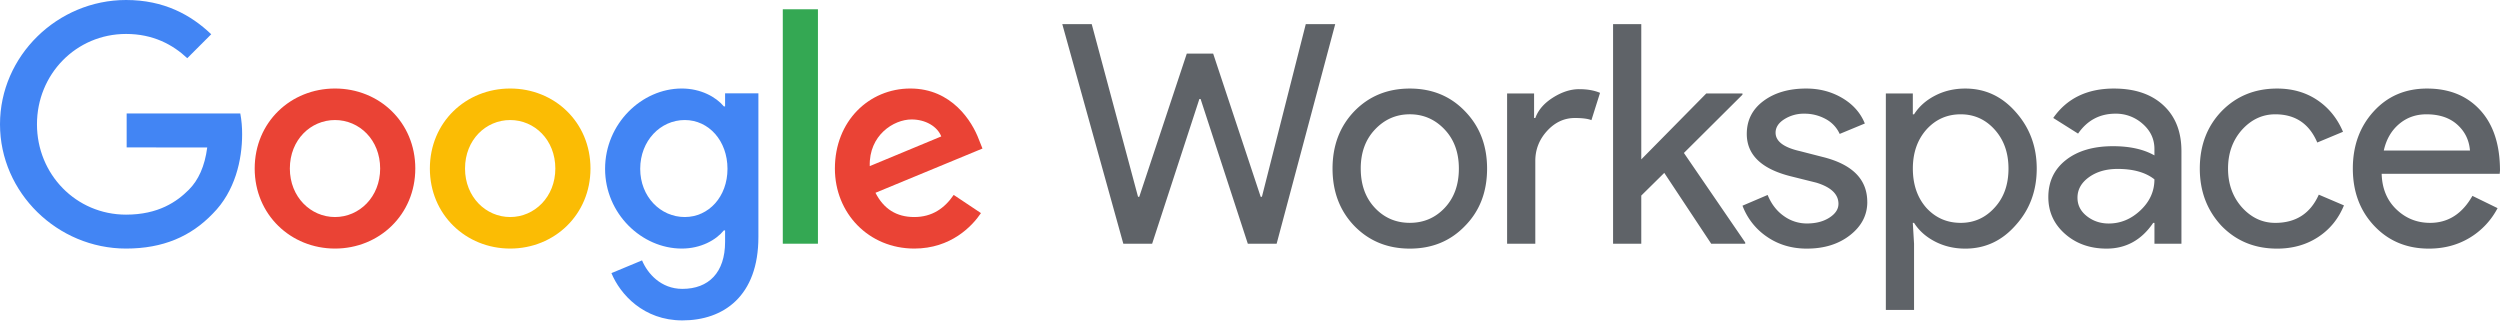
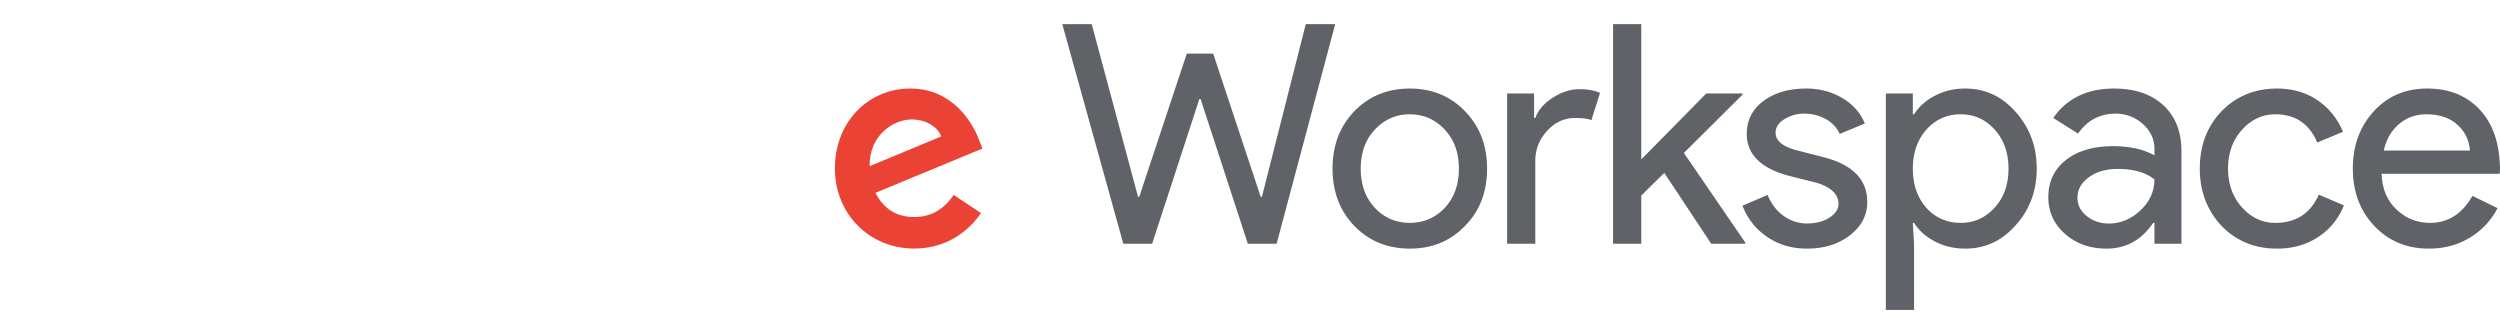
<svg xmlns="http://www.w3.org/2000/svg" fill-rule="evenodd" stroke-linejoin="round" stroke-miterlimit="2" clip-rule="evenodd" viewBox="0 0 400 52">
  <defs />
  <path fill="#5f6368" fill-rule="nonzero" d="M314.442 39.779c-1.767 0-3.378-.377-4.832-1.129-1.455-.752-2.576-1.75-3.362-2.992h-.2l.2 3.336V49.59h-4.513V14.954h4.317v3.336h.2c.785-1.242 1.906-2.24 3.362-2.993 1.455-.753 3.066-1.129 4.832-1.128 3.172 0 5.854 1.243 8.046 3.728 2.256 2.52 3.385 5.545 3.385 9.077 0 3.565-1.129 6.59-3.385 9.076-2.192 2.486-4.873 3.729-8.046 3.729h-.004zm49.89 0c-3.566 0-6.526-1.21-8.88-3.63-2.323-2.486-3.485-5.544-3.484-9.175 0-3.696 1.162-6.754 3.484-9.175 2.355-2.42 5.314-3.63 8.88-3.63 2.453 0 4.596.613 6.427 1.839 1.831 1.226 3.205 2.919 4.121 5.078l-4.117 1.717c-1.276-3.009-3.517-4.513-6.722-4.513-2.06 0-3.842.834-5.347 2.503-1.472 1.669-2.208 3.73-2.208 6.182 0 2.452.736 4.513 2.208 6.181 1.504 1.67 3.286 2.504 5.347 2.504 3.304 0 5.627-1.505 6.967-4.514l4.023 1.717c-.883 2.159-2.265 3.851-4.146 5.077-1.881 1.227-4.064 1.84-6.55 1.84l-.003-.001zm-65.565-7.458c0 2.094-.916 3.86-2.747 5.299-1.832 1.438-4.138 2.158-6.918 2.159-2.42 0-4.547-.63-6.378-1.89a10.413 10.413 0 01-3.925-4.979l4.023-1.717c.589 1.44 1.448 2.56 2.576 3.36a6.259 6.259 0 003.705 1.202c1.44 0 2.641-.311 3.604-.933.964-.621 1.446-1.357 1.447-2.207 0-1.535-1.177-2.664-3.532-3.386L286.5 28.2c-4.676-1.177-7.014-3.435-7.015-6.772 0-2.191.891-3.95 2.674-5.275 1.783-1.325 4.064-1.988 6.844-1.986 2.126 0 4.048.507 5.765 1.52 1.717 1.015 2.919 2.372 3.605 4.073l-4.023 1.668a5.074 5.074 0 00-2.231-2.38 7.008 7.008 0 00-3.46-.858 5.8 5.8 0 00-3.164.883c-.934.589-1.401 1.308-1.401 2.159 0 1.373 1.291 2.354 3.876 2.943l3.63.932c4.775 1.178 7.163 3.58 7.163 7.21l.003.005zm89.854 7.458c-3.532 0-6.443-1.21-8.733-3.63-2.29-2.421-3.434-5.48-3.434-9.175 0-3.663 1.112-6.713 3.336-9.15 2.224-2.438 5.07-3.657 8.537-3.655 3.564 0 6.4 1.152 8.51 3.458 2.11 2.306 3.163 5.536 3.162 9.69l-.049.49h-18.884c.067 2.356.852 4.253 2.355 5.692 1.503 1.439 3.302 2.159 5.396 2.159 2.878 0 5.135-1.44 6.77-4.318l4.024 1.963a11.99 11.99 0 01-4.49 4.759c-1.913 1.144-4.08 1.716-6.5 1.717zM213.206 26.972c0-3.694 1.162-6.752 3.484-9.173 2.354-2.42 5.314-3.63 8.88-3.63 3.565 0 6.509 1.21 8.83 3.63 2.356 2.421 3.533 5.48 3.533 9.175 0 3.728-1.177 6.786-3.532 9.174-2.323 2.421-5.267 3.631-8.831 3.63-3.565 0-6.525-1.211-8.88-3.633-2.323-2.42-3.484-5.477-3.484-9.173zm125.03-12.803c3.337 0 5.97.89 7.9 2.673 1.928 1.782 2.893 4.227 2.894 7.335v14.819h-4.318v-3.338h-.2c-1.864 2.747-4.35 4.12-7.457 4.12-2.65 0-4.865-.784-6.649-2.354-1.783-1.57-2.674-3.533-2.673-5.888 0-2.485.94-4.464 2.82-5.936 1.881-1.473 4.391-2.208 7.532-2.208 2.681 0 4.89.49 6.623 1.472V23.83c0-1.57-.621-2.903-1.864-4a6.398 6.398 0 00-4.366-1.642c-2.52 0-4.515 1.063-5.986 3.189l-3.974-2.503c2.19-3.138 5.428-4.706 9.712-4.706h.006zm-59 24.825h-5.445l-7.507-11.333-3.68 3.63v7.703h-4.513V3.866h4.514v21.636l10.4-10.548h5.79v.196l-9.37 9.322 9.812 14.325v.197zm-33.586 0h-4.514v-24.04h4.317v3.925h.2c.458-1.276 1.4-2.364 2.822-3.264 1.423-.9 2.822-1.349 4.194-1.348 1.308 0 2.42.196 3.337.589l-1.378 4.368c-.557-.228-1.44-.343-2.65-.343-1.7 0-3.18.686-4.439 2.06s-1.888 2.976-1.89 4.806v13.247zM208.923 3.866h4.71l-9.371 35.128h-4.612l-7.555-23.157h-.196l-7.556 23.157h-4.612l-9.763-35.128h4.71l7.408 27.621h.197l7.604-22.911h4.22l7.604 22.911h.196l7.016-27.621zM332.398 31.64c0 1.177.499 2.158 1.496 2.943.997.785 2.166 1.178 3.504 1.178 1.897 0 3.589-.704 5.078-2.11 1.488-1.406 2.232-3.058 2.232-4.955-1.406-1.112-3.369-1.668-5.887-1.668-1.832 0-3.361.441-4.588 1.324-1.226.883-1.838 1.98-1.835 3.288zm-18.688 4.018c2.158 0 3.974-.818 5.445-2.454 1.47-1.602 2.203-3.678 2.203-6.23 0-2.518-.734-4.595-2.203-6.231-1.468-1.636-3.284-2.454-5.445-2.453-2.192 0-4.023.818-5.495 2.453-1.44 1.636-2.16 3.713-2.159 6.23 0 2.552.72 4.645 2.159 6.28 1.469 1.603 3.3 2.404 5.495 2.404zm-95.99-8.687c0 2.584.752 4.678 2.257 6.28 1.505 1.602 3.369 2.403 5.593 2.403 2.223 0 4.088-.801 5.593-2.403 1.504-1.602 2.256-3.696 2.256-6.28 0-2.552-.752-4.628-2.256-6.231-1.535-1.635-3.4-2.452-5.593-2.453-2.194 0-4.058.818-5.595 2.456-1.505 1.602-2.258 3.679-2.257 6.23l.002-.002zm-4.514 0v.003-.003zm174.98-8.681c-1.683.008-3.134.531-4.35 1.57-1.227 1.046-2.036 2.453-2.429 4.22h13.786c-.133-1.67-.812-3.052-2.036-4.147-1.225-1.095-2.868-1.643-4.93-1.643h-.04z" />
-   <path fill="#4285f4" fill-rule="nonzero" d="M20.265 23.587v-5.432h18.183c.202 1.098.3 2.214.293 3.33 0 4.074-1.114 9.118-4.706 12.707-3.49 3.637-7.951 5.578-13.867 5.578C9.212 39.77 0 30.846 0 19.885 0 8.925 9.212 0 20.17 0c6.063 0 10.376 2.377 13.625 5.48l-3.83 3.832c-2.33-2.182-5.48-3.88-9.795-3.88-8 0-14.255 6.45-14.255 14.453S12.17 34.343 20.17 34.343c5.189 0 8.146-2.086 10.037-3.977 1.54-1.541 2.556-3.752 2.95-6.774l-12.892-.005z" />
-   <path fill="#ea4335" fill-rule="nonzero" d="M66.447 26.966c0 7.377-5.771 12.804-12.848 12.804-7.077 0-12.848-5.427-12.848-12.804 0-7.42 5.77-12.804 12.85-12.804s12.848 5.383 12.848 12.804m-5.624 0c0-4.606-3.345-7.76-7.224-7.76s-7.225 3.152-7.225 7.76c0 4.558 3.345 7.76 7.225 7.76 3.88 0 7.224-3.205 7.224-7.76" />
-   <path fill="#fbbc04" fill-rule="nonzero" d="M94.477 26.966c0 7.377-5.766 12.804-12.848 12.804-7.082 0-12.85-5.427-12.85-12.804 0-7.42 5.77-12.804 12.85-12.804s12.848 5.383 12.848 12.804m-5.624 0c0-4.606-3.345-7.76-7.224-7.76s-7.225 3.152-7.225 7.76c0 4.558 3.345 7.76 7.225 7.76 3.88 0 7.224-3.205 7.224-7.76" />
-   <path fill="#4285f4" fill-rule="nonzero" d="M121.344 14.938v22.988c0 9.458-5.575 13.338-12.17 13.338-6.207 0-9.94-4.171-11.346-7.565l4.9-2.038c.872 2.086 3.004 4.559 6.45 4.559 4.218 0 6.836-2.62 6.836-7.518V36.86h-.194c-1.261 1.552-3.685 2.91-6.74 2.91-6.4 0-12.267-5.578-12.267-12.755 0-7.227 5.866-12.853 12.267-12.853 3.055 0 5.479 1.357 6.74 2.861h.194v-2.085h5.33zm-4.946 12.077c0-4.51-3.003-7.81-6.836-7.81-3.88 0-7.128 3.298-7.128 7.81 0 4.461 3.249 7.71 7.128 7.71 3.83 0 6.836-3.25 6.836-7.71" />
-   <path fill="#34a853" d="M125.246 1.484h5.624v37.51h-5.624z" />
  <path fill="#ea4335" fill-rule="nonzero" d="M152.59 31.185l4.364 2.91c-1.402 2.085-4.8 5.675-10.667 5.675-7.273 0-12.704-5.626-12.704-12.804 0-7.61 5.48-12.804 12.073-12.804 6.643 0 9.891 5.286 10.959 8.148l.581 1.455-17.121 7.08c1.31 2.57 3.346 3.88 6.208 3.88 2.861 0 4.849-1.401 6.308-3.54m-13.432-4.606l11.443-4.752c-.63-1.602-2.521-2.715-4.752-2.715-2.86 0-6.836 2.522-6.691 7.47" />
</svg>